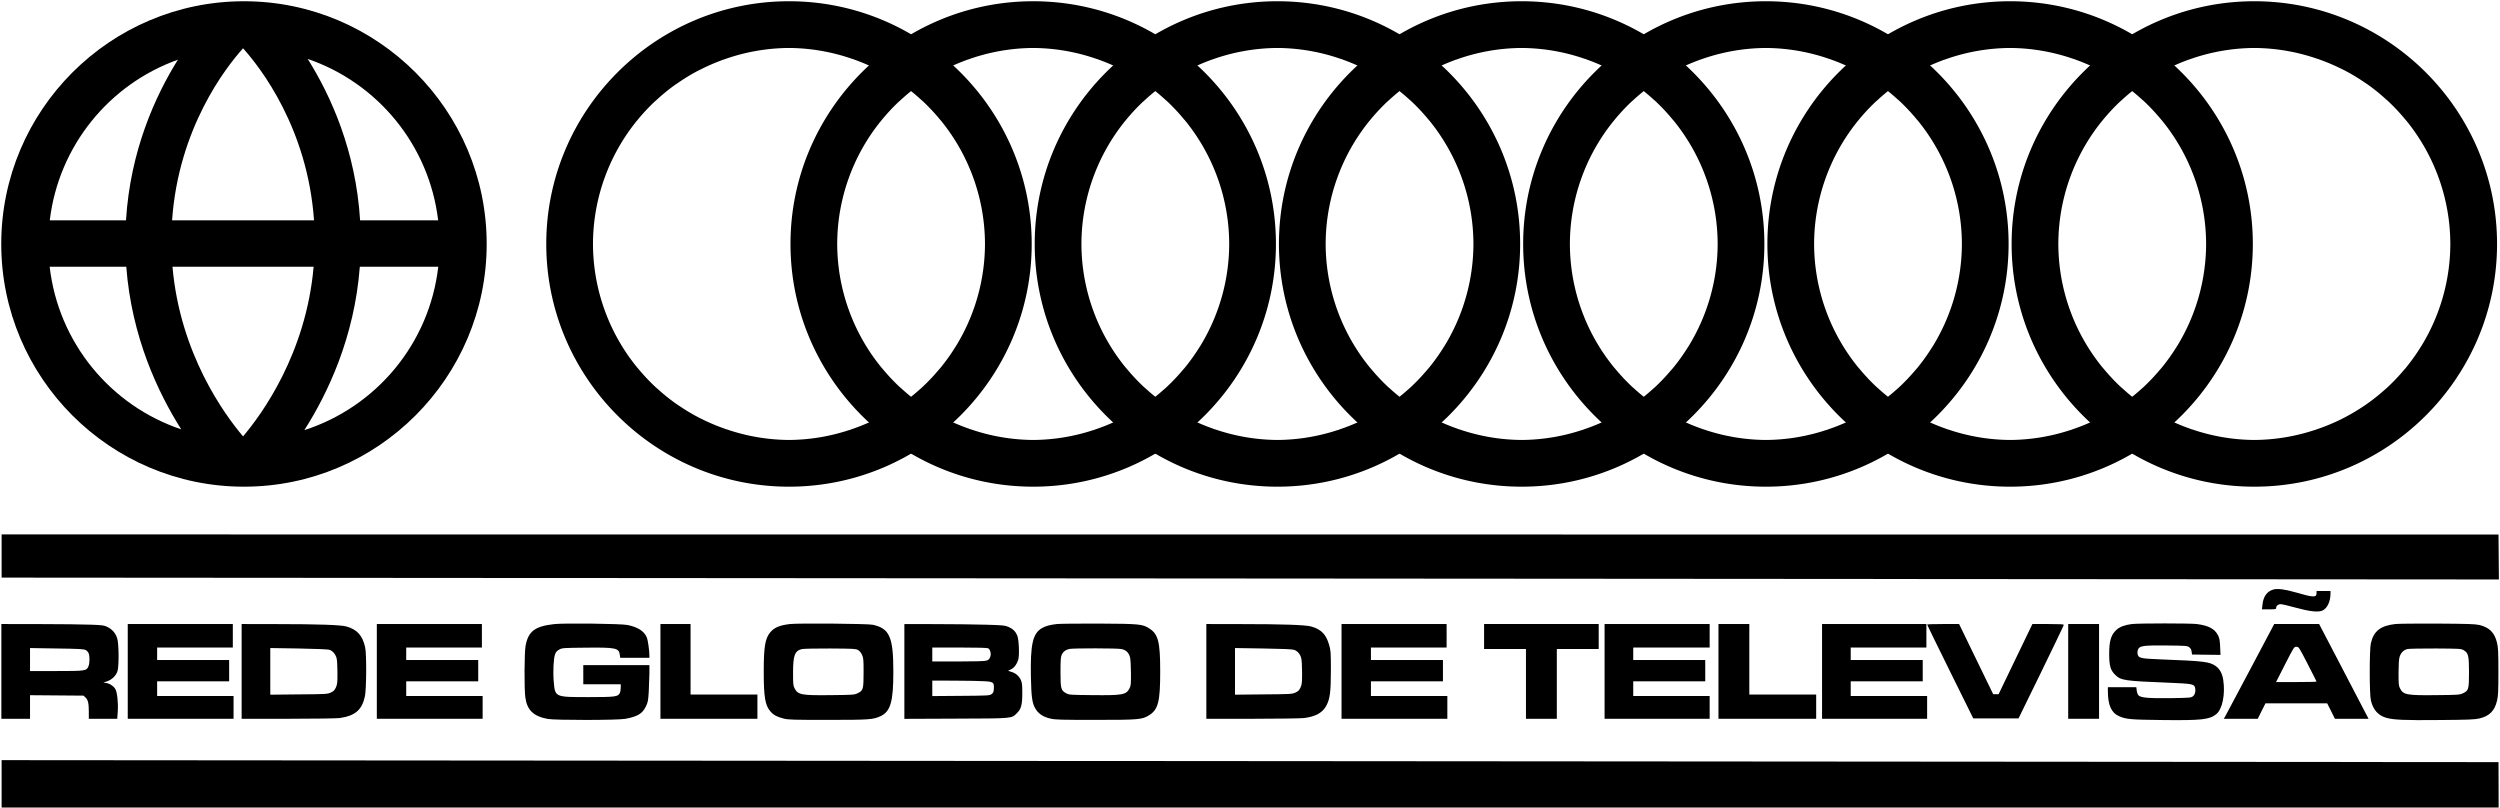
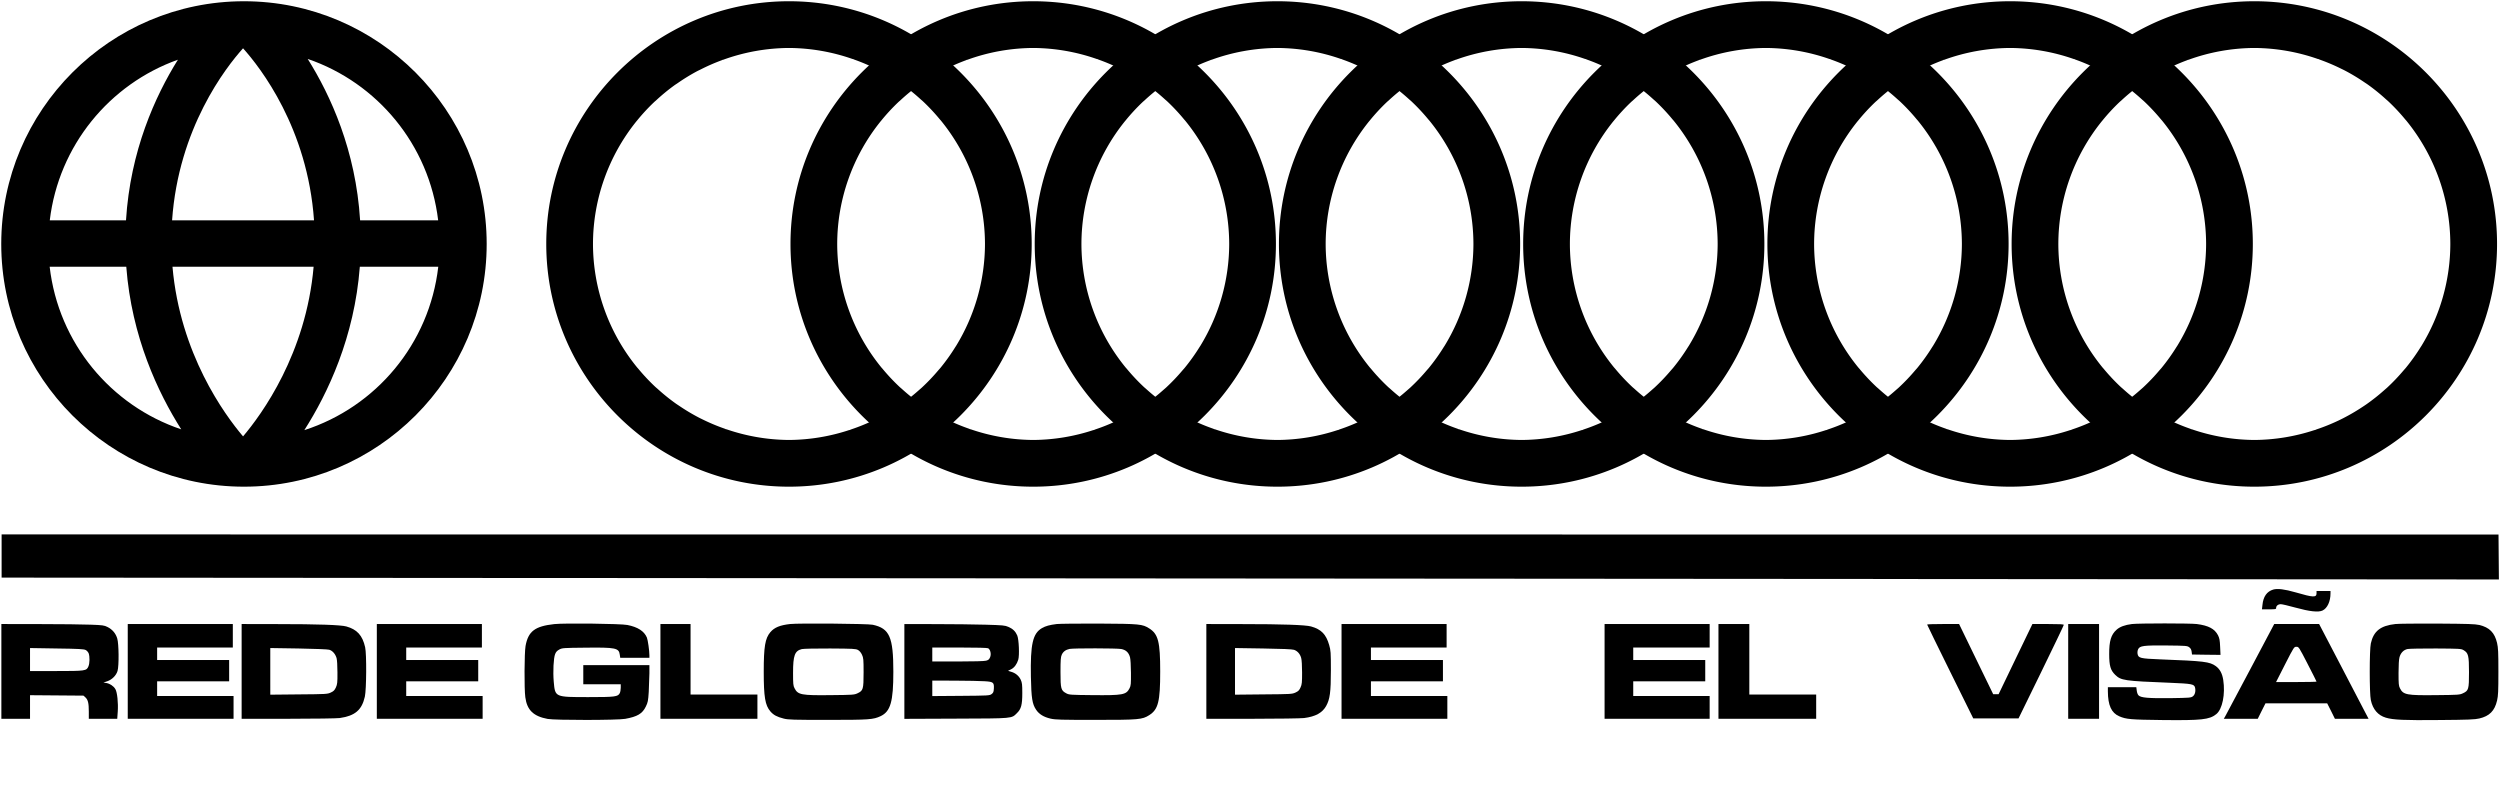
<svg xmlns="http://www.w3.org/2000/svg" xmlns:ns1="http://sodipodi.sourceforge.net/DTD/sodipodi-0.dtd" xmlns:ns2="http://www.inkscape.org/namespaces/inkscape" id="2c1ed7e4-8605-4ff5-9306-2ed3a7906337" data-name="Capa 1" viewBox="0 0 2000 646" version="1.1" ns1:docname="globowordmark1.svg" width="2000" height="646" ns2:version="1.4.2 (ebf0e940d0, 2025-05-08)" xml:space="preserve">
  <defs id="defs59" />
  <ns1:namedview pagecolor="#ffffff" bordercolor="#666666" borderopacity="1" objecttolerance="10" gridtolerance="10" guidetolerance="10" ns2:pageopacity="0" ns2:pageshadow="2" ns2:window-width="1366" ns2:window-height="700" id="namedview57" showgrid="false" ns2:zoom="0.22427018" ns2:cx="539.52782" ns2:cy="811.52119" ns2:window-x="0" ns2:window-y="0" ns2:window-maximized="1" ns2:current-layer="2c1ed7e4-8605-4ff5-9306-2ed3a7906337" ns2:document-rotation="0" ns2:showpageshadow="0" ns2:pagecheckerboard="0" ns2:deskcolor="#505050" />
  <title id="title2">Rede Globo de Televisão (1970)</title>
-   <polygon points="0.2,699.8 0.2,660.3 2017.9,661.9 2018,699.8 " id="polygon6" transform="matrix(0.99,0,0,0.99,1.093,-45.582)" />
  <polygon points="2017.9,498.2 2018.2,534.5 0.2,533 0.2,498.1 " id="polygon8" transform="matrix(0.99,0,0,0.99,1.093,-65.582)" />
  <path d="m 1818.553,471.658 c -5.055,1.528 -7.935,5.583 -8.582,12.223 l -0.411,3.585 h 5.702 c 5.173,0 5.643,-0.118 5.643,-1.117 0,-1.704 1.587,-2.997 3.762,-2.997 1.058,0 6.231,1.234 11.579,2.703 11.462,3.173 18.457,3.937 21.807,2.351 3.821,-1.822 6.348,-7.287 6.348,-13.633 v -1.998 h -5.584 -5.584 v 1.763 c 0,3.585 -2.469,3.526 -16.752,-0.646 -8.758,-2.527 -14.577,-3.232 -17.928,-2.233 z" id="path4-5" style="fill:#000000;stroke:none;stroke-width:0.059" />
  <path d="m 443.411,499.277 c -15.518,1.704 -20.867,5.759 -22.983,17.57 -0.94,5.406 -1.117,34.2 -0.176,40.958 1.352,10.225 6.466,15.22 17.869,17.335 5.995,1.117 55.84,1.058 62.012,-0.059 9.757,-1.763 13.754,-4.113 16.517,-9.814 1.646,-3.35 1.881,-4.466 2.351,-11.812 0.235,-4.466 0.47,-11.106 0.529,-14.75 v -6.582 h -26.451 -26.451 v 7.639 7.639 h 14.989 14.989 v 2.762 c 0,1.587 -0.353,3.467 -0.764,4.29 -1.469,2.938 -3.644,3.232 -25.099,3.232 -26.921,0 -26.627,0.118 -27.744,-12.282 -0.705,-7.992 -0.176,-19.039 1.117,-22.154 0.647,-1.704 1.587,-2.703 3.35,-3.643 2.292,-1.234 3.174,-1.293 20.69,-1.469 24.511,-0.294 26.98,0.235 27.685,5.7 l 0.353,2.409 h 11.638 11.697 v -1.939 c 0,-3.761 -1.234,-12.282 -1.998,-14.221 -2.175,-5.171 -7.289,-8.462 -15.635,-10.107 -5.173,-1.058 -50.609,-1.587 -58.485,-0.705 z" id="path6" style="fill:#000000;stroke:none;stroke-width:0.059" />
  <path d="m 632.093,499.218 c -8.17,0.94 -12.52,2.703 -15.812,6.523 -4.173,4.936 -5.29,11.518 -5.29,31.674 0,20.156 1.117,26.796 5.29,31.674 2.528,2.938 5.29,4.407 10.639,5.759 3.527,0.94 7.583,1.058 35.15,1.058 33.504,0 36.502,-0.235 42.439,-2.997 7.935,-3.761 10.169,-11.635 10.169,-35.493 0,-27.795 -2.998,-34.671 -16.458,-37.609 -3.821,-0.881 -59.543,-1.352 -66.127,-0.588 z m 54.253,20.744 c 1.293,0.705 2.41,2.057 3.233,3.82 1.176,2.527 1.293,3.702 1.293,14.221 0,13.457 -0.353,14.515 -4.879,16.63 -2.586,1.234 -3.762,1.293 -21.043,1.469 -24.041,0.294 -26.627,-0.235 -29.331,-5.524 -1.058,-1.998 -1.176,-3.467 -1.176,-12.282 0,-14.045 1.352,-17.629 7.054,-19.039 1.352,-0.294 11.168,-0.529 22.63,-0.47 18.398,0.118 20.455,0.235 22.219,1.175 z" id="path8" style="fill:#000000;stroke:none;stroke-width:0.059" />
  <path d="m 845.462,499.218 c -5.76,0.705 -8.993,1.587 -11.932,3.291 -7.347,4.29 -9.287,12.869 -8.817,38.902 0.353,17.159 1.058,21.743 4.173,26.385 2.41,3.585 6.054,5.818 11.58,7.11 3.879,0.881 8.053,0.999 35.855,0.999 34.797,0 37.442,-0.235 43.026,-3.761 7.23,-4.584 8.817,-10.813 8.817,-35.023 0,-23.623 -1.587,-29.852 -8.758,-34.377 -5.466,-3.467 -7.524,-3.702 -40.146,-3.878 -16.341,-0.059 -31.506,0.118 -33.798,0.353 z m 51.491,19.98 c 3.762,0.705 5.995,2.762 7.054,6.582 0.411,1.469 0.705,6.699 0.764,12.517 0.059,8.873 -0.059,10.225 -1.117,12.282 -2.704,5.289 -5.231,5.759 -29.625,5.524 -17.516,-0.176 -18.692,-0.235 -20.925,-1.41 -4.35,-2.292 -4.702,-3.585 -4.702,-16.983 0,-9.696 0.176,-12.105 0.999,-13.927 1.117,-2.468 3.174,-3.996 6.231,-4.642 3.35,-0.646 37.795,-0.588 41.322,0.059 z" id="path10" style="fill:#000000;stroke:none;stroke-width:0.059" />
  <path d="m 1705.579,499.218 c -5.643,0.705 -9.699,2.174 -12.344,4.584 -4.409,3.937 -5.937,9.05 -5.878,19.51 0,9.343 1.058,12.869 4.761,16.513 4.761,4.584 7.053,4.936 44.084,6.405 17.222,0.705 19.103,1.058 19.809,3.761 0.705,2.879 0,5.759 -1.705,7.052 -1.587,1.175 -2.528,1.234 -17.986,1.469 -17.634,0.176 -23.629,-0.294 -25.51,-2.233 -0.647,-0.646 -1.234,-2.233 -1.411,-3.82 l -0.353,-2.703 h -11.344 -11.403 v 3.35 c 0.059,11.165 2.821,17.218 9.111,19.921 5.584,2.409 9.17,2.703 34.268,2.997 31.682,0.353 37.795,-0.294 43.32,-4.701 4.937,-3.937 7.347,-15.984 5.584,-27.443 -0.823,-5.171 -2.704,-8.638 -5.937,-10.989 -4.938,-3.526 -9.111,-4.055 -44.437,-5.406 -16.105,-0.646 -17.516,-0.999 -18.163,-4.407 -0.176,-1.234 -0.059,-2.644 0.47,-3.702 1.293,-2.762 4.35,-3.173 22.924,-2.997 15.459,0.176 16.341,0.235 17.928,1.41 1.176,0.881 1.705,1.88 1.94,3.526 l 0.294,2.292 11.403,0.176 11.403,0.118 -0.294,-6.405 c -0.235,-5.348 -0.529,-6.875 -1.705,-9.285 -2.704,-5.171 -7.524,-7.757 -16.987,-8.991 -5.173,-0.646 -46.083,-0.646 -51.843,0 z" id="path12-9" style="fill:#000000;stroke:none;stroke-width:0.059" />
  <path d="m 1916.362,499.218 c -11.991,1.293 -17.516,5.7 -19.691,15.514 -1.176,5.054 -1.176,40.312 0,45.366 1.587,7.404 5.702,12.164 11.991,14.045 5.937,1.763 14.636,2.174 42.909,1.88 22.983,-0.176 28.449,-0.411 31.858,-1.234 8.111,-1.88 12.285,-6.053 14.225,-14.338 0.882,-3.878 1.058,-7.228 1.058,-23.035 0,-15.807 -0.176,-19.157 -1.058,-23.035 -1.94,-8.286 -6.113,-12.458 -14.225,-14.397 -3.468,-0.764 -8.641,-0.94 -33.504,-1.117 -16.164,-0.059 -31.271,0.059 -33.563,0.353 z m 54.43,20.861 c 3.879,2.292 4.409,4.29 4.409,17.629 0,13.751 -0.294,14.808 -4.879,16.924 -2.586,1.234 -3.762,1.293 -21.043,1.469 -24.041,0.294 -26.686,-0.235 -29.331,-5.524 -0.999,-1.998 -1.117,-3.467 -1.117,-12.282 0,-5.994 0.294,-10.989 0.764,-12.517 0.999,-3.585 3.35,-5.935 6.524,-6.582 1.47,-0.235 11.638,-0.47 22.63,-0.411 18.927,0.118 20.102,0.176 22.042,1.293 z" id="path14-6" style="fill:#000000;stroke:none;stroke-width:0.059" />
  <path d="m 1.097,537.121 v 37.903 h 11.462 11.462 v -9.402 -9.461 l 21.396,0.176 21.396,0.176 1.528,1.41 c 2.057,1.939 2.704,4.584 2.704,11.341 v 5.759 h 11.403 11.344 l 0.411,-5.759 c 0.47,-6.934 -0.411,-15.396 -1.881,-17.923 -1.352,-2.409 -4.408,-4.466 -7.289,-4.936 l -2.292,-0.353 3.115,-1.058 c 3.762,-1.293 7.112,-4.642 8.17,-8.227 1.234,-4.172 1.058,-21.743 -0.235,-25.974 -1.234,-4.113 -3.938,-7.287 -7.876,-9.226 -2.528,-1.293 -3.821,-1.469 -13.402,-1.822 -5.819,-0.235 -24.276,-0.47 -40.969,-0.47 L 1.097,499.218 Z m 67.479,-17.1 c 0.999,0.529 1.998,1.704 2.41,2.762 0.882,2.644 0.823,7.816 -0.235,10.284 -1.528,3.643 -2.351,3.761 -25.863,3.761 H 24.021 v -9.226 -9.167 l 21.396,0.353 c 17.693,0.235 21.69,0.47 23.159,1.234 z" id="path16-9" style="fill:#000000;stroke:none;stroke-width:0.059" />
  <path d="m 102.197,537.121 v 37.903 h 42.321 42.321 v -9.108 -9.108 h -30.565 -30.565 v -5.876 -5.876 h 28.802 28.802 v -8.521 -8.521 h -28.802 -28.802 v -4.995 -4.995 h 30.271 30.271 v -9.402 -9.402 h -42.027 -42.027 z" id="path18-2" style="fill:#000000;stroke:none;stroke-width:0.059" />
  <path d="m 193.305,537.121 v 37.903 h 37.207 c 21.454,0 38.912,-0.294 41.263,-0.588 12.226,-1.763 17.693,-6.405 20.103,-17.1 1.293,-5.759 1.469,-34.2 0.235,-39.548 -2.116,-9.461 -6.466,-14.221 -15.047,-16.63 -4.408,-1.234 -23.041,-1.88 -55.076,-1.88 l -28.684,-0.059 z m 70.065,-17.335 c 2.645,0.764 4.879,3.35 5.878,6.64 0.411,1.469 0.705,6.111 0.705,11.576 0.059,8.168 -0.118,9.402 -1.234,11.929 -1.058,2.292 -1.822,3.056 -4.115,4.113 -2.704,1.234 -3.586,1.293 -25.569,1.469 l -22.806,0.235 V 537.062 518.434 l 22.512,0.353 c 13.167,0.235 23.335,0.646 24.629,0.999 z" id="path20-3" style="fill:#000000;stroke:none;stroke-width:0.059" />
  <path d="m 301.459,537.121 v 37.903 h 42.321 42.321 v -9.108 -9.108 h -30.565 -30.565 v -5.876 -5.876 h 28.802 28.802 v -8.521 -8.521 h -28.802 -28.802 v -4.995 -4.995 h 30.271 30.271 v -9.402 -9.402 h -42.027 -42.027 z" id="path22-4" style="fill:#000000;stroke:none;stroke-width:0.059" />
  <path d="m 528.347,537.121 v 37.903 h 38.794 38.794 v -9.696 -9.696 H 579.191 552.447 v -28.207 -28.207 h -12.05 -12.05 z" id="path24-5" style="fill:#000000;stroke:none;stroke-width:0.059" />
  <path d="m 723.494,537.121 v 37.961 l 41.322,-0.176 c 46.142,-0.176 44.261,0 48.728,-4.407 3.409,-3.291 4.291,-6.64 4.291,-16.042 0,-6.875 -0.176,-8.286 -1.234,-10.636 -1.469,-3.114 -4.173,-5.406 -7.7,-6.405 l -2.469,-0.764 2.351,-1.175 c 2.586,-1.234 4.702,-4.055 5.819,-7.698 1.058,-3.291 0.529,-16.395 -0.823,-19.451 -1.411,-3.232 -3.468,-5.289 -7.054,-6.817 -2.763,-1.234 -4.291,-1.352 -18.28,-1.763 -8.405,-0.235 -26.451,-0.47 -40.087,-0.47 l -24.864,-0.059 z m 67.008,-18.511 c 1.822,0.999 2.645,4.642 1.587,7.169 -0.705,1.704 -1.352,2.292 -3.174,2.762 -1.352,0.411 -10.051,0.646 -22.63,0.646 h -20.455 v -5.583 -5.583 h 21.807 c 13.637,0 22.16,0.235 22.865,0.588 z m -2.763,26.385 c 6.936,0.411 7.583,0.94 7.347,5.876 -0.176,2.703 -0.411,3.35 -1.822,4.407 -1.646,1.175 -2.351,1.234 -24.57,1.41 l -22.865,0.176 v -6.229 -6.17 l 18.104,0.059 c 9.934,0.059 20.632,0.235 23.806,0.47 z" id="path26-9" style="fill:#000000;stroke:none;stroke-width:0.059" />
  <path d="m 965.077,537.121 v 37.903 h 36.913 c 20.279,0 38.853,-0.294 41.263,-0.588 9.169,-1.175 14.636,-4.172 17.692,-9.696 2.998,-5.406 3.762,-11.048 3.762,-28.5 0,-14.397 -0.118,-15.925 -1.352,-20.156 -2.469,-8.638 -6.348,-12.634 -14.518,-14.926 -4.409,-1.234 -23.041,-1.88 -55.076,-1.88 l -28.684,-0.059 z m 70.124,-17.277 c 2.763,0.94 4.879,3.291 5.76,6.582 0.411,1.41 0.705,6.346 0.705,11.576 0,8.051 -0.117,9.461 -1.234,11.929 -0.999,2.292 -1.763,3.056 -4.056,4.113 -2.704,1.234 -3.586,1.293 -25.569,1.469 l -22.806,0.235 V 537.062 518.434 l 22.512,0.353 c 15.283,0.235 23.159,0.588 24.687,1.058 z" id="path28-5" style="fill:#000000;stroke:none;stroke-width:0.059" />
  <path d="m 1073.231,537.121 v 37.903 h 42.321 42.321 v -9.108 -9.108 h -30.565 -30.565 v -5.876 -5.876 h 28.802 28.802 v -8.521 -8.521 h -28.802 -28.802 v -4.995 -4.995 h 30.271 30.271 v -9.402 -9.402 h -42.027 -42.027 z" id="path30-5" style="fill:#000000;stroke:none;stroke-width:0.059" />
-   <path d="m 1187.263,509.208 v 9.99 h 16.752 16.752 v 27.913 27.913 h 12.344 12.344 v -27.913 -27.913 h 16.752 16.752 v -9.99 -9.99 h -45.848 -45.848 z" id="path32-5" style="fill:#000000;stroke:none;stroke-width:0.059" />
  <path d="m 1283.661,537.121 v 37.903 h 42.027 42.027 v -9.108 -9.108 h -30.565 -30.565 v -5.876 -5.876 h 28.802 28.802 v -8.521 -8.521 h -28.802 -28.802 v -4.995 -4.995 h 30.565 30.565 v -9.402 -9.402 h -42.027 -42.027 z" id="path34-3" style="fill:#000000;stroke:none;stroke-width:0.059" />
  <path d="m 1374.769,537.121 v 37.903 h 39.088 39.088 v -9.696 -9.696 h -26.745 -26.745 v -28.207 -28.207 h -12.344 -12.344 z" id="path36-0" style="fill:#000000;stroke:none;stroke-width:0.059" />
-   <path d="m 1457.648,537.121 v 37.903 h 42.027 42.027 v -9.108 -9.108 h -30.565 -30.565 v -5.876 -5.876 h 28.802 28.802 v -8.521 -8.521 h -28.802 -28.802 v -4.995 -4.995 h 30.271 30.271 v -9.402 -9.402 h -41.733 -41.733 z" id="path38-0" style="fill:#000000;stroke:none;stroke-width:0.059" />
  <path d="m 1541.702,499.63 c 0,0.294 8.347,17.277 18.457,37.785 l 18.457,37.315 h 18.104 18.104 l 18.104,-37.021 c 9.934,-20.391 18.104,-37.374 18.104,-37.785 0,-0.529 -2.88,-0.705 -12.579,-0.705 h -12.52 l -13.519,28.03 -13.519,28.089 h -2.175 -2.175 l -13.637,-28.03 -13.637,-28.089 h -12.755 c -7.053,0 -12.814,0.176 -12.814,0.411 z" id="path40-9" style="fill:#000000;stroke:none;stroke-width:0.059" />
  <path d="m 1654.559,537.121 v 37.903 h 12.344 12.344 v -37.903 -37.903 h -12.344 -12.344 z" id="path42-9" style="fill:#000000;stroke:none;stroke-width:0.059" />
  <path d="m 1800.331,535.182 c -10.463,19.803 -19.573,36.904 -20.161,37.903 l -1.117,1.939 h 13.578 13.578 l 3.057,-6.17 3.115,-6.17 h 24.687 24.687 l 3.115,6.17 3.057,6.17 h 13.46 13.46 l -3.938,-7.522 c -2.116,-4.113 -10.992,-21.214 -19.75,-37.903 l -15.87,-30.381 h -17.986 -17.928 z m 45.789,-3.996 c 3.938,7.581 7.112,13.927 7.112,14.103 0,0.176 -7.289,0.353 -16.223,0.353 h -16.164 l 7.171,-14.103 c 7.171,-14.045 7.23,-14.103 9.111,-14.103 1.881,0 1.94,0.059 8.993,13.751 z" id="path44-7" style="fill:#000000;stroke:none;stroke-width:0.059" />
  <path id="path1" style="fill:#000000;fill-opacity:1;stroke-width:1.433" d="M 195.172,1 C 88.157,1 1,88.157 1,195.172 1,302.187 88.157,389.344 195.172,389.344 c 107.015,0 194.172,-87.157 194.172,-194.172 C 389.344,88.157 302.187,1 195.172,1 Z m -0.704,37.666 c 13.794,15.379 51.6,63.82 56.743,137.582 H 137.673 c 5.142,-73.759 42.943,-122.2 56.738,-137.58 0.019,-9e-5 0.037,-0.002 0.056,-0.002 z m 51.7,8.473 c 55.765,19.116 97.128,68.728 104.359,129.109 H 288.088 C 284.634,120.361 264.5,76.348 246.167,47.139 Z m -103.831,0.621 c -18.231,29.211 -38.111,72.983 -41.541,128.488 H 39.818 C 46.97,116.529 87.498,67.326 142.337,47.759 Z M 39.73,213.4 h 61.294 c 4.273,56.04 25.354,100.715 43.976,130.083 C 88.604,324.502 46.758,274.394 39.73,213.4 Z m 98.257,0 H 250.896 C 244.82,283 209.354,331.524 194.442,349.111 179.53,331.525 144.063,283 137.987,213.4 Z m 149.872,0 h 62.756 c -7.106,61.673 -49.804,112.229 -107.152,130.718 18.725,-29.356 40.091,-74.248 44.397,-130.718 z" />
  <path id="path3" style="fill:#000000;fill-opacity:1;stroke-width:1.433" d="M 631.184,1 C 524.169,1 437.012,88.157 437.012,195.172 c 0,107.015 87.157,194.172 194.172,194.172 107.015,0 194.172,-87.157 194.172,-194.172 C 825.356,88.157 738.199,1 631.184,1 Z m 0,37.375 a 156.797,156.797 0 0 1 51.074,8.904 c -0.026,-0.042 -0.052,-0.099 -0.078,-0.141 0.466,0.16 0.886,0.408 1.35,0.572 a 156.797,156.797 0 0 1 16.961,7.188 c 1.035,0.511 2.077,0.994 3.1,1.527 a 156.797,156.797 0 0 1 15.592,9.369 c 0.891,0.606 1.806,1.169 2.684,1.793 a 156.797,156.797 0 0 1 14.525,11.742 c 0.63,0.572 1.296,1.097 1.916,1.68 a 156.797,156.797 0 0 1 13.484,14.389 c 0.314,0.38 0.662,0.727 0.973,1.109 a 156.797,156.797 0 0 1 35.217,98.664 156.797,156.797 0 0 1 -23.156,81.619 c -0.177,0.289 -0.386,0.554 -0.564,0.842 a 156.797,156.797 0 0 1 -11.902,16.668 c -0.58,0.709 -1.214,1.362 -1.807,2.061 a 156.797,156.797 0 0 1 -12.941,13.584 c -0.883,0.819 -1.809,1.578 -2.711,2.377 a 156.797,156.797 0 0 1 -14.1,11.146 c -1.109,0.775 -2.239,1.504 -3.369,2.25 a 156.797,156.797 0 0 1 -15.395,8.965 c -1.186,0.601 -2.367,1.19 -3.57,1.762 a 156.797,156.797 0 0 1 -17.324,7 c -0.572,0.192 -1.091,0.487 -1.666,0.672 0.025,-0.039 0.051,-0.093 0.076,-0.133 a 156.797,156.797 0 0 1 -48.367,7.984 156.797,156.797 0 0 1 -50.25,-8.625 c 0.026,0.041 0.052,0.098 0.078,0.139 -0.489,-0.165 -0.931,-0.422 -1.418,-0.592 a 156.797,156.797 0 0 1 -17.199,-7.189 c -1.048,-0.512 -2.096,-1.008 -3.131,-1.543 a 156.797,156.797 0 0 1 -15.695,-9.354 c -0.922,-0.623 -1.862,-1.209 -2.77,-1.852 a 156.797,156.797 0 0 1 -14.564,-11.715 c -0.668,-0.604 -1.37,-1.16 -2.027,-1.775 A 156.797,156.797 0 0 1 510.735,295.125 c -0.36,-0.434 -0.756,-0.832 -1.111,-1.27 A 156.797,156.797 0 0 1 474.387,195.172 156.797,156.797 0 0 1 509.155,97.023 c 0.102,-0.127 0.218,-0.241 0.32,-0.367 A 156.797,156.797 0 0 1 523.387,81.602 c 0.478,-0.454 1.001,-0.853 1.484,-1.301 a 156.797,156.797 0 0 1 14.697,-12.088 c 0.798,-0.576 1.644,-1.078 2.453,-1.639 a 156.797,156.797 0 0 1 15.504,-9.531 c 1.012,-0.539 2.061,-1.004 3.086,-1.521 a 156.797,156.797 0 0 1 16.541,-7.238 c 0.411,-0.151 0.783,-0.376 1.195,-0.523 -0.027,0.043 -0.053,0.102 -0.08,0.145 A 156.797,156.797 0 0 1 631.184,38.375 Z" />
  <path id="path4" style="fill:#000000;fill-opacity:1;stroke-width:1.433" d="M 826.565,1 C 719.55,1 632.393,88.157 632.393,195.172 c 0,107.015 87.157,194.172 194.172,194.172 107.015,0 194.172,-87.157 194.172,-194.172 C 1020.737,88.157 933.58,1 826.565,1 Z m 0,37.375 a 156.797,156.797 0 0 1 51.074,8.904 c -0.026,-0.042 -0.052,-0.099 -0.078,-0.141 0.466,0.16 0.886,0.408 1.35,0.572 a 156.797,156.797 0 0 1 16.961,7.188 c 1.035,0.511 2.077,0.994 3.1,1.527 a 156.797,156.797 0 0 1 15.592,9.369 c 0.891,0.606 1.806,1.169 2.684,1.793 a 156.797,156.797 0 0 1 14.525,11.742 c 0.63,0.572 1.296,1.097 1.916,1.68 a 156.797,156.797 0 0 1 13.484,14.389 c 0.314,0.38 0.662,0.727 0.973,1.109 a 156.797,156.797 0 0 1 35.217,98.664 156.797,156.797 0 0 1 -23.156,81.619 c -0.177,0.289 -0.386,0.554 -0.564,0.842 a 156.797,156.797 0 0 1 -11.902,16.668 c -0.58,0.709 -1.214,1.362 -1.807,2.061 a 156.797,156.797 0 0 1 -12.941,13.584 c -0.883,0.819 -1.809,1.578 -2.711,2.377 a 156.797,156.797 0 0 1 -14.1,11.146 c -1.109,0.775 -2.239,1.504 -3.369,2.25 a 156.797,156.797 0 0 1 -15.395,8.965 c -1.186,0.601 -2.367,1.19 -3.57,1.762 a 156.797,156.797 0 0 1 -17.324,7 c -0.572,0.192 -1.091,0.487 -1.666,0.672 0.025,-0.039 0.051,-0.093 0.076,-0.133 a 156.797,156.797 0 0 1 -48.367,7.984 156.797,156.797 0 0 1 -50.25,-8.625 c 0.026,0.041 0.052,0.098 0.078,0.139 -0.489,-0.165 -0.931,-0.422 -1.418,-0.592 a 156.797,156.797 0 0 1 -17.199,-7.189 c -1.048,-0.512 -2.096,-1.008 -3.131,-1.543 a 156.797,156.797 0 0 1 -15.695,-9.354 c -0.922,-0.623 -1.862,-1.209 -2.77,-1.852 a 156.797,156.797 0 0 1 -14.564,-11.715 c -0.668,-0.604 -1.37,-1.16 -2.027,-1.775 A 156.797,156.797 0 0 1 706.116,295.125 c -0.36,-0.434 -0.756,-0.832 -1.111,-1.27 A 156.797,156.797 0 0 1 669.768,195.172 156.797,156.797 0 0 1 704.536,97.023 c 0.102,-0.127 0.218,-0.241 0.32,-0.367 A 156.797,156.797 0 0 1 718.768,81.602 c 0.478,-0.454 1.001,-0.853 1.484,-1.301 a 156.797,156.797 0 0 1 14.697,-12.088 c 0.798,-0.576 1.644,-1.078 2.453,-1.639 a 156.797,156.797 0 0 1 15.504,-9.531 c 1.012,-0.539 2.061,-1.004 3.086,-1.521 a 156.797,156.797 0 0 1 16.541,-7.238 c 0.411,-0.151 0.783,-0.376 1.195,-0.523 -0.027,0.043 -0.053,0.102 -0.08,0.145 A 156.797,156.797 0 0 1 826.565,38.375 Z" />
  <path id="path5" style="fill:#000000;fill-opacity:1;stroke-width:1.433" d="M 1021.945,1 C 914.93,1 827.773,88.157 827.773,195.172 c 0,107.015 87.157,194.172 194.172,194.172 107.015,0 194.172,-87.157 194.172,-194.172 C 1216.117,88.157 1128.96,1 1021.945,1 Z m 0,37.375 a 156.797,156.797 0 0 1 51.074,8.904 c -0.026,-0.042 -0.052,-0.099 -0.078,-0.141 0.466,0.16 0.886,0.408 1.35,0.572 a 156.797,156.797 0 0 1 16.961,7.188 c 1.036,0.511 2.077,0.994 3.1,1.527 a 156.797,156.797 0 0 1 15.592,9.369 c 0.891,0.606 1.806,1.169 2.684,1.793 a 156.797,156.797 0 0 1 14.525,11.742 c 0.63,0.572 1.296,1.097 1.916,1.68 a 156.797,156.797 0 0 1 13.484,14.389 c 0.314,0.38 0.662,0.727 0.973,1.109 a 156.797,156.797 0 0 1 35.217,98.664 156.797,156.797 0 0 1 -23.156,81.619 c -0.177,0.289 -0.386,0.554 -0.564,0.842 a 156.797,156.797 0 0 1 -11.902,16.668 c -0.58,0.709 -1.214,1.362 -1.807,2.061 a 156.797,156.797 0 0 1 -12.941,13.584 c -0.883,0.819 -1.809,1.578 -2.711,2.377 a 156.797,156.797 0 0 1 -14.1,11.146 c -1.109,0.775 -2.239,1.504 -3.369,2.25 a 156.797,156.797 0 0 1 -15.395,8.965 c -1.186,0.601 -2.367,1.19 -3.57,1.762 a 156.797,156.797 0 0 1 -17.324,7 c -0.572,0.192 -1.091,0.487 -1.666,0.672 0.025,-0.039 0.051,-0.093 0.076,-0.133 a 156.797,156.797 0 0 1 -48.367,7.984 156.797,156.797 0 0 1 -50.25,-8.625 c 0.026,0.041 0.052,0.098 0.078,0.139 -0.489,-0.165 -0.931,-0.422 -1.418,-0.592 a 156.797,156.797 0 0 1 -17.199,-7.189 c -1.048,-0.512 -2.096,-1.008 -3.131,-1.543 a 156.797,156.797 0 0 1 -15.695,-9.354 c -0.922,-0.623 -1.862,-1.209 -2.77,-1.852 a 156.797,156.797 0 0 1 -14.564,-11.715 c -0.668,-0.604 -1.37,-1.16 -2.027,-1.775 A 156.797,156.797 0 0 1 901.496,295.125 c -0.36,-0.434 -0.756,-0.832 -1.111,-1.27 A 156.797,156.797 0 0 1 865.148,195.172 156.797,156.797 0 0 1 899.916,97.023 c 0.102,-0.127 0.218,-0.241 0.32,-0.367 A 156.797,156.797 0 0 1 914.148,81.602 c 0.478,-0.454 1.001,-0.853 1.484,-1.301 a 156.797,156.797 0 0 1 14.697,-12.088 c 0.798,-0.576 1.644,-1.078 2.453,-1.639 a 156.797,156.797 0 0 1 15.504,-9.531 c 1.012,-0.539 2.061,-1.004 3.086,-1.521 a 156.797,156.797 0 0 1 16.541,-7.238 c 0.411,-0.151 0.783,-0.376 1.195,-0.523 -0.027,0.043 -0.053,0.102 -0.08,0.145 A 156.797,156.797 0 0 1 1021.945,38.375 Z" />
  <path id="path7" style="fill:#000000;fill-opacity:1;stroke-width:1.433" d="m 1217.326,1 c -107.015,0 -194.172,87.157 -194.172,194.172 0,107.015 87.157,194.172 194.172,194.172 107.015,0 194.172,-87.157 194.172,-194.172 C 1411.498,88.157 1324.341,1 1217.326,1 Z m 0,37.375 a 156.797,156.797 0 0 1 51.074,8.904 c -0.026,-0.042 -0.052,-0.099 -0.078,-0.141 0.466,0.16 0.886,0.408 1.35,0.572 a 156.797,156.797 0 0 1 16.961,7.188 c 1.036,0.511 2.077,0.994 3.1,1.527 a 156.797,156.797 0 0 1 15.592,9.369 c 0.891,0.606 1.806,1.169 2.684,1.793 a 156.797,156.797 0 0 1 14.525,11.742 c 0.63,0.572 1.296,1.097 1.916,1.68 a 156.797,156.797 0 0 1 13.484,14.389 c 0.314,0.38 0.662,0.727 0.973,1.109 a 156.797,156.797 0 0 1 35.217,98.664 156.797,156.797 0 0 1 -23.156,81.619 c -0.177,0.289 -0.386,0.554 -0.564,0.842 a 156.797,156.797 0 0 1 -11.902,16.668 c -0.58,0.709 -1.214,1.362 -1.807,2.061 a 156.797,156.797 0 0 1 -12.941,13.584 c -0.883,0.819 -1.809,1.578 -2.711,2.377 a 156.797,156.797 0 0 1 -14.1,11.146 c -1.109,0.775 -2.239,1.504 -3.369,2.25 a 156.797,156.797 0 0 1 -15.395,8.965 c -1.186,0.601 -2.367,1.19 -3.57,1.762 a 156.797,156.797 0 0 1 -17.324,7 c -0.572,0.192 -1.091,0.487 -1.666,0.672 0.025,-0.039 0.051,-0.093 0.076,-0.133 a 156.797,156.797 0 0 1 -48.367,7.984 156.797,156.797 0 0 1 -50.25,-8.625 c 0.026,0.041 0.052,0.098 0.078,0.139 -0.489,-0.165 -0.931,-0.422 -1.418,-0.592 a 156.797,156.797 0 0 1 -17.199,-7.189 c -1.048,-0.512 -2.096,-1.008 -3.131,-1.543 a 156.797,156.797 0 0 1 -15.695,-9.354 c -0.922,-0.623 -1.862,-1.209 -2.77,-1.852 a 156.797,156.797 0 0 1 -14.564,-11.715 c -0.668,-0.604 -1.37,-1.16 -2.027,-1.775 A 156.797,156.797 0 0 1 1096.877,295.125 c -0.36,-0.434 -0.756,-0.832 -1.111,-1.27 a 156.797,156.797 0 0 1 -35.236,-98.684 156.797,156.797 0 0 1 34.768,-98.148 c 0.102,-0.127 0.218,-0.241 0.32,-0.367 a 156.797,156.797 0 0 1 13.912,-15.055 c 0.478,-0.454 1.001,-0.853 1.484,-1.301 a 156.797,156.797 0 0 1 14.697,-12.088 c 0.798,-0.576 1.644,-1.078 2.453,-1.639 a 156.797,156.797 0 0 1 15.504,-9.531 c 1.012,-0.539 2.061,-1.004 3.086,-1.521 a 156.797,156.797 0 0 1 16.541,-7.238 c 0.411,-0.151 0.783,-0.376 1.195,-0.523 -0.027,0.043 -0.053,0.102 -0.08,0.145 a 156.797,156.797 0 0 1 52.916,-9.529 z" />
  <path id="path9" style="fill:#000000;fill-opacity:1;stroke-width:1.433" d="m 1412.707,1 c -107.015,0 -194.172,87.157 -194.172,194.172 0,107.015 87.157,194.172 194.172,194.172 107.015,0 194.172,-87.157 194.172,-194.172 C 1606.879,88.157 1519.722,1 1412.707,1 Z m 0,37.375 a 156.797,156.797 0 0 1 51.074,8.904 c -0.026,-0.042 -0.052,-0.099 -0.078,-0.141 0.466,0.16 0.886,0.408 1.35,0.572 a 156.797,156.797 0 0 1 16.961,7.188 c 1.036,0.511 2.077,0.994 3.1,1.527 a 156.797,156.797 0 0 1 15.592,9.369 c 0.891,0.606 1.806,1.169 2.684,1.793 a 156.797,156.797 0 0 1 14.525,11.742 c 0.63,0.572 1.296,1.097 1.916,1.68 a 156.797,156.797 0 0 1 13.484,14.389 c 0.314,0.38 0.662,0.727 0.973,1.109 a 156.797,156.797 0 0 1 35.217,98.664 156.797,156.797 0 0 1 -23.156,81.619 c -0.177,0.289 -0.386,0.554 -0.564,0.842 a 156.797,156.797 0 0 1 -11.902,16.668 c -0.58,0.709 -1.214,1.362 -1.807,2.061 a 156.797,156.797 0 0 1 -12.941,13.584 c -0.883,0.819 -1.809,1.578 -2.711,2.377 a 156.797,156.797 0 0 1 -14.1,11.146 c -1.109,0.775 -2.239,1.504 -3.369,2.25 a 156.797,156.797 0 0 1 -15.395,8.965 c -1.186,0.601 -2.367,1.19 -3.57,1.762 a 156.797,156.797 0 0 1 -17.324,7 c -0.572,0.192 -1.091,0.487 -1.666,0.672 0.025,-0.039 0.051,-0.093 0.076,-0.133 a 156.797,156.797 0 0 1 -48.367,7.984 156.797,156.797 0 0 1 -50.25,-8.625 c 0.026,0.041 0.052,0.098 0.078,0.139 -0.489,-0.165 -0.931,-0.422 -1.418,-0.592 a 156.797,156.797 0 0 1 -17.199,-7.189 c -1.048,-0.512 -2.096,-1.008 -3.131,-1.543 a 156.797,156.797 0 0 1 -15.695,-9.354 c -0.922,-0.623 -1.862,-1.209 -2.77,-1.852 a 156.797,156.797 0 0 1 -14.564,-11.715 c -0.668,-0.604 -1.37,-1.16 -2.027,-1.775 A 156.797,156.797 0 0 1 1292.258,295.125 c -0.36,-0.434 -0.756,-0.832 -1.111,-1.27 a 156.797,156.797 0 0 1 -35.236,-98.684 156.797,156.797 0 0 1 34.768,-98.148 c 0.102,-0.127 0.218,-0.241 0.32,-0.367 A 156.797,156.797 0 0 1 1304.91,81.602 c 0.478,-0.454 1.001,-0.853 1.484,-1.301 a 156.797,156.797 0 0 1 14.697,-12.088 c 0.798,-0.576 1.644,-1.078 2.453,-1.639 a 156.797,156.797 0 0 1 15.504,-9.531 c 1.012,-0.539 2.061,-1.004 3.086,-1.521 a 156.797,156.797 0 0 1 16.541,-7.238 c 0.411,-0.151 0.783,-0.376 1.195,-0.523 -0.027,0.043 -0.053,0.102 -0.08,0.145 a 156.797,156.797 0 0 1 52.916,-9.529 z" />
  <path id="path11" style="fill:#000000;fill-opacity:1;stroke-width:1.433" d="m 1608.088,1 c -107.015,0 -194.172,87.157 -194.172,194.172 0,107.015 87.157,194.172 194.172,194.172 107.015,0 194.172,-87.157 194.172,-194.172 C 1802.26,88.157 1715.103,1 1608.088,1 Z m 0,37.375 a 156.797,156.797 0 0 1 51.074,8.904 c -0.026,-0.042 -0.052,-0.099 -0.078,-0.141 0.466,0.16 0.886,0.408 1.35,0.572 a 156.797,156.797 0 0 1 16.961,7.188 c 1.036,0.511 2.077,0.994 3.1,1.527 a 156.797,156.797 0 0 1 15.592,9.369 c 0.891,0.606 1.806,1.169 2.684,1.793 a 156.797,156.797 0 0 1 14.525,11.742 c 0.63,0.572 1.296,1.097 1.916,1.68 a 156.797,156.797 0 0 1 13.484,14.389 c 0.314,0.38 0.662,0.727 0.973,1.109 a 156.797,156.797 0 0 1 35.217,98.664 156.797,156.797 0 0 1 -23.156,81.619 c -0.177,0.289 -0.386,0.554 -0.564,0.842 a 156.797,156.797 0 0 1 -11.902,16.668 c -0.58,0.709 -1.214,1.362 -1.807,2.061 a 156.797,156.797 0 0 1 -12.941,13.584 c -0.883,0.819 -1.809,1.578 -2.711,2.377 a 156.797,156.797 0 0 1 -14.1,11.146 c -1.109,0.775 -2.239,1.504 -3.369,2.25 a 156.797,156.797 0 0 1 -15.395,8.965 c -1.186,0.601 -2.367,1.19 -3.57,1.762 a 156.797,156.797 0 0 1 -17.324,7 c -0.572,0.192 -1.091,0.487 -1.666,0.672 0.025,-0.039 0.051,-0.093 0.076,-0.133 a 156.797,156.797 0 0 1 -48.367,7.984 156.797,156.797 0 0 1 -50.25,-8.625 c 0.026,0.041 0.052,0.098 0.078,0.139 -0.489,-0.165 -0.931,-0.422 -1.418,-0.592 a 156.797,156.797 0 0 1 -17.199,-7.189 c -1.048,-0.512 -2.096,-1.008 -3.131,-1.543 a 156.797,156.797 0 0 1 -15.695,-9.354 c -0.922,-0.623 -1.862,-1.209 -2.77,-1.852 a 156.797,156.797 0 0 1 -14.564,-11.715 c -0.668,-0.604 -1.37,-1.16 -2.027,-1.775 A 156.797,156.797 0 0 1 1487.639,295.125 c -0.36,-0.434 -0.756,-0.832 -1.111,-1.27 a 156.797,156.797 0 0 1 -35.236,-98.684 156.797,156.797 0 0 1 34.768,-98.148 c 0.102,-0.127 0.218,-0.241 0.32,-0.367 a 156.797,156.797 0 0 1 13.912,-15.055 c 0.478,-0.454 1.001,-0.853 1.484,-1.301 a 156.797,156.797 0 0 1 14.697,-12.088 c 0.798,-0.576 1.644,-1.078 2.453,-1.639 a 156.797,156.797 0 0 1 15.504,-9.531 c 1.012,-0.539 2.061,-1.004 3.086,-1.521 a 156.797,156.797 0 0 1 16.541,-7.238 c 0.411,-0.151 0.783,-0.376 1.195,-0.523 -0.027,0.043 -0.053,0.102 -0.08,0.145 a 156.797,156.797 0 0 1 52.916,-9.529 z" />
  <path id="path12" style="fill:#000000;fill-opacity:1;stroke-width:1.433" d="m 1803.468,1 c -107.015,0 -194.172,87.157 -194.172,194.172 0,107.015 87.157,194.172 194.172,194.172 107.015,0 194.172,-87.157 194.172,-194.172 C 1997.64,88.157 1910.483,1 1803.468,1 Z m 0,37.375 a 156.797,156.797 0 0 1 51.074,8.904 c -0.026,-0.042 -0.052,-0.099 -0.078,-0.141 0.466,0.16 0.886,0.408 1.35,0.572 a 156.797,156.797 0 0 1 16.961,7.188 c 1.036,0.511 2.077,0.994 3.1,1.527 a 156.797,156.797 0 0 1 15.592,9.369 c 0.891,0.606 1.806,1.169 2.684,1.793 a 156.797,156.797 0 0 1 14.525,11.742 c 0.63,0.572 1.296,1.097 1.916,1.68 a 156.797,156.797 0 0 1 13.484,14.389 c 0.314,0.38 0.662,0.727 0.973,1.109 a 156.797,156.797 0 0 1 35.217,98.664 156.797,156.797 0 0 1 -23.156,81.619 c -0.177,0.289 -0.386,0.554 -0.564,0.842 a 156.797,156.797 0 0 1 -11.902,16.668 c -0.58,0.709 -1.214,1.362 -1.807,2.061 a 156.797,156.797 0 0 1 -12.941,13.584 c -0.883,0.819 -1.809,1.578 -2.711,2.377 a 156.797,156.797 0 0 1 -14.1,11.146 c -1.109,0.775 -2.239,1.504 -3.369,2.25 a 156.797,156.797 0 0 1 -15.395,8.965 c -1.186,0.601 -2.367,1.19 -3.57,1.762 a 156.797,156.797 0 0 1 -17.324,7 c -0.572,0.192 -1.091,0.487 -1.666,0.672 0.025,-0.039 0.051,-0.093 0.076,-0.133 a 156.797,156.797 0 0 1 -48.367,7.984 156.797,156.797 0 0 1 -50.25,-8.625 c 0.026,0.041 0.052,0.098 0.078,0.139 -0.489,-0.165 -0.931,-0.422 -1.418,-0.592 a 156.797,156.797 0 0 1 -17.199,-7.189 c -1.048,-0.512 -2.096,-1.008 -3.131,-1.543 a 156.797,156.797 0 0 1 -15.695,-9.354 c -0.922,-0.623 -1.862,-1.209 -2.77,-1.852 a 156.797,156.797 0 0 1 -14.564,-11.715 c -0.668,-0.604 -1.37,-1.16 -2.027,-1.775 A 156.797,156.797 0 0 1 1683.019,295.125 c -0.36,-0.434 -0.756,-0.832 -1.111,-1.27 a 156.797,156.797 0 0 1 -35.236,-98.684 156.797,156.797 0 0 1 34.768,-98.148 c 0.102,-0.127 0.218,-0.241 0.32,-0.367 a 156.797,156.797 0 0 1 13.912,-15.055 c 0.478,-0.454 1.001,-0.853 1.484,-1.301 a 156.797,156.797 0 0 1 14.697,-12.088 c 0.798,-0.576 1.644,-1.078 2.453,-1.639 a 156.797,156.797 0 0 1 15.504,-9.531 c 1.012,-0.539 2.061,-1.004 3.086,-1.521 a 156.797,156.797 0 0 1 16.541,-7.238 c 0.411,-0.151 0.783,-0.376 1.195,-0.523 -0.027,0.043 -0.053,0.102 -0.08,0.145 a 156.797,156.797 0 0 1 52.916,-9.529 z" />
</svg>